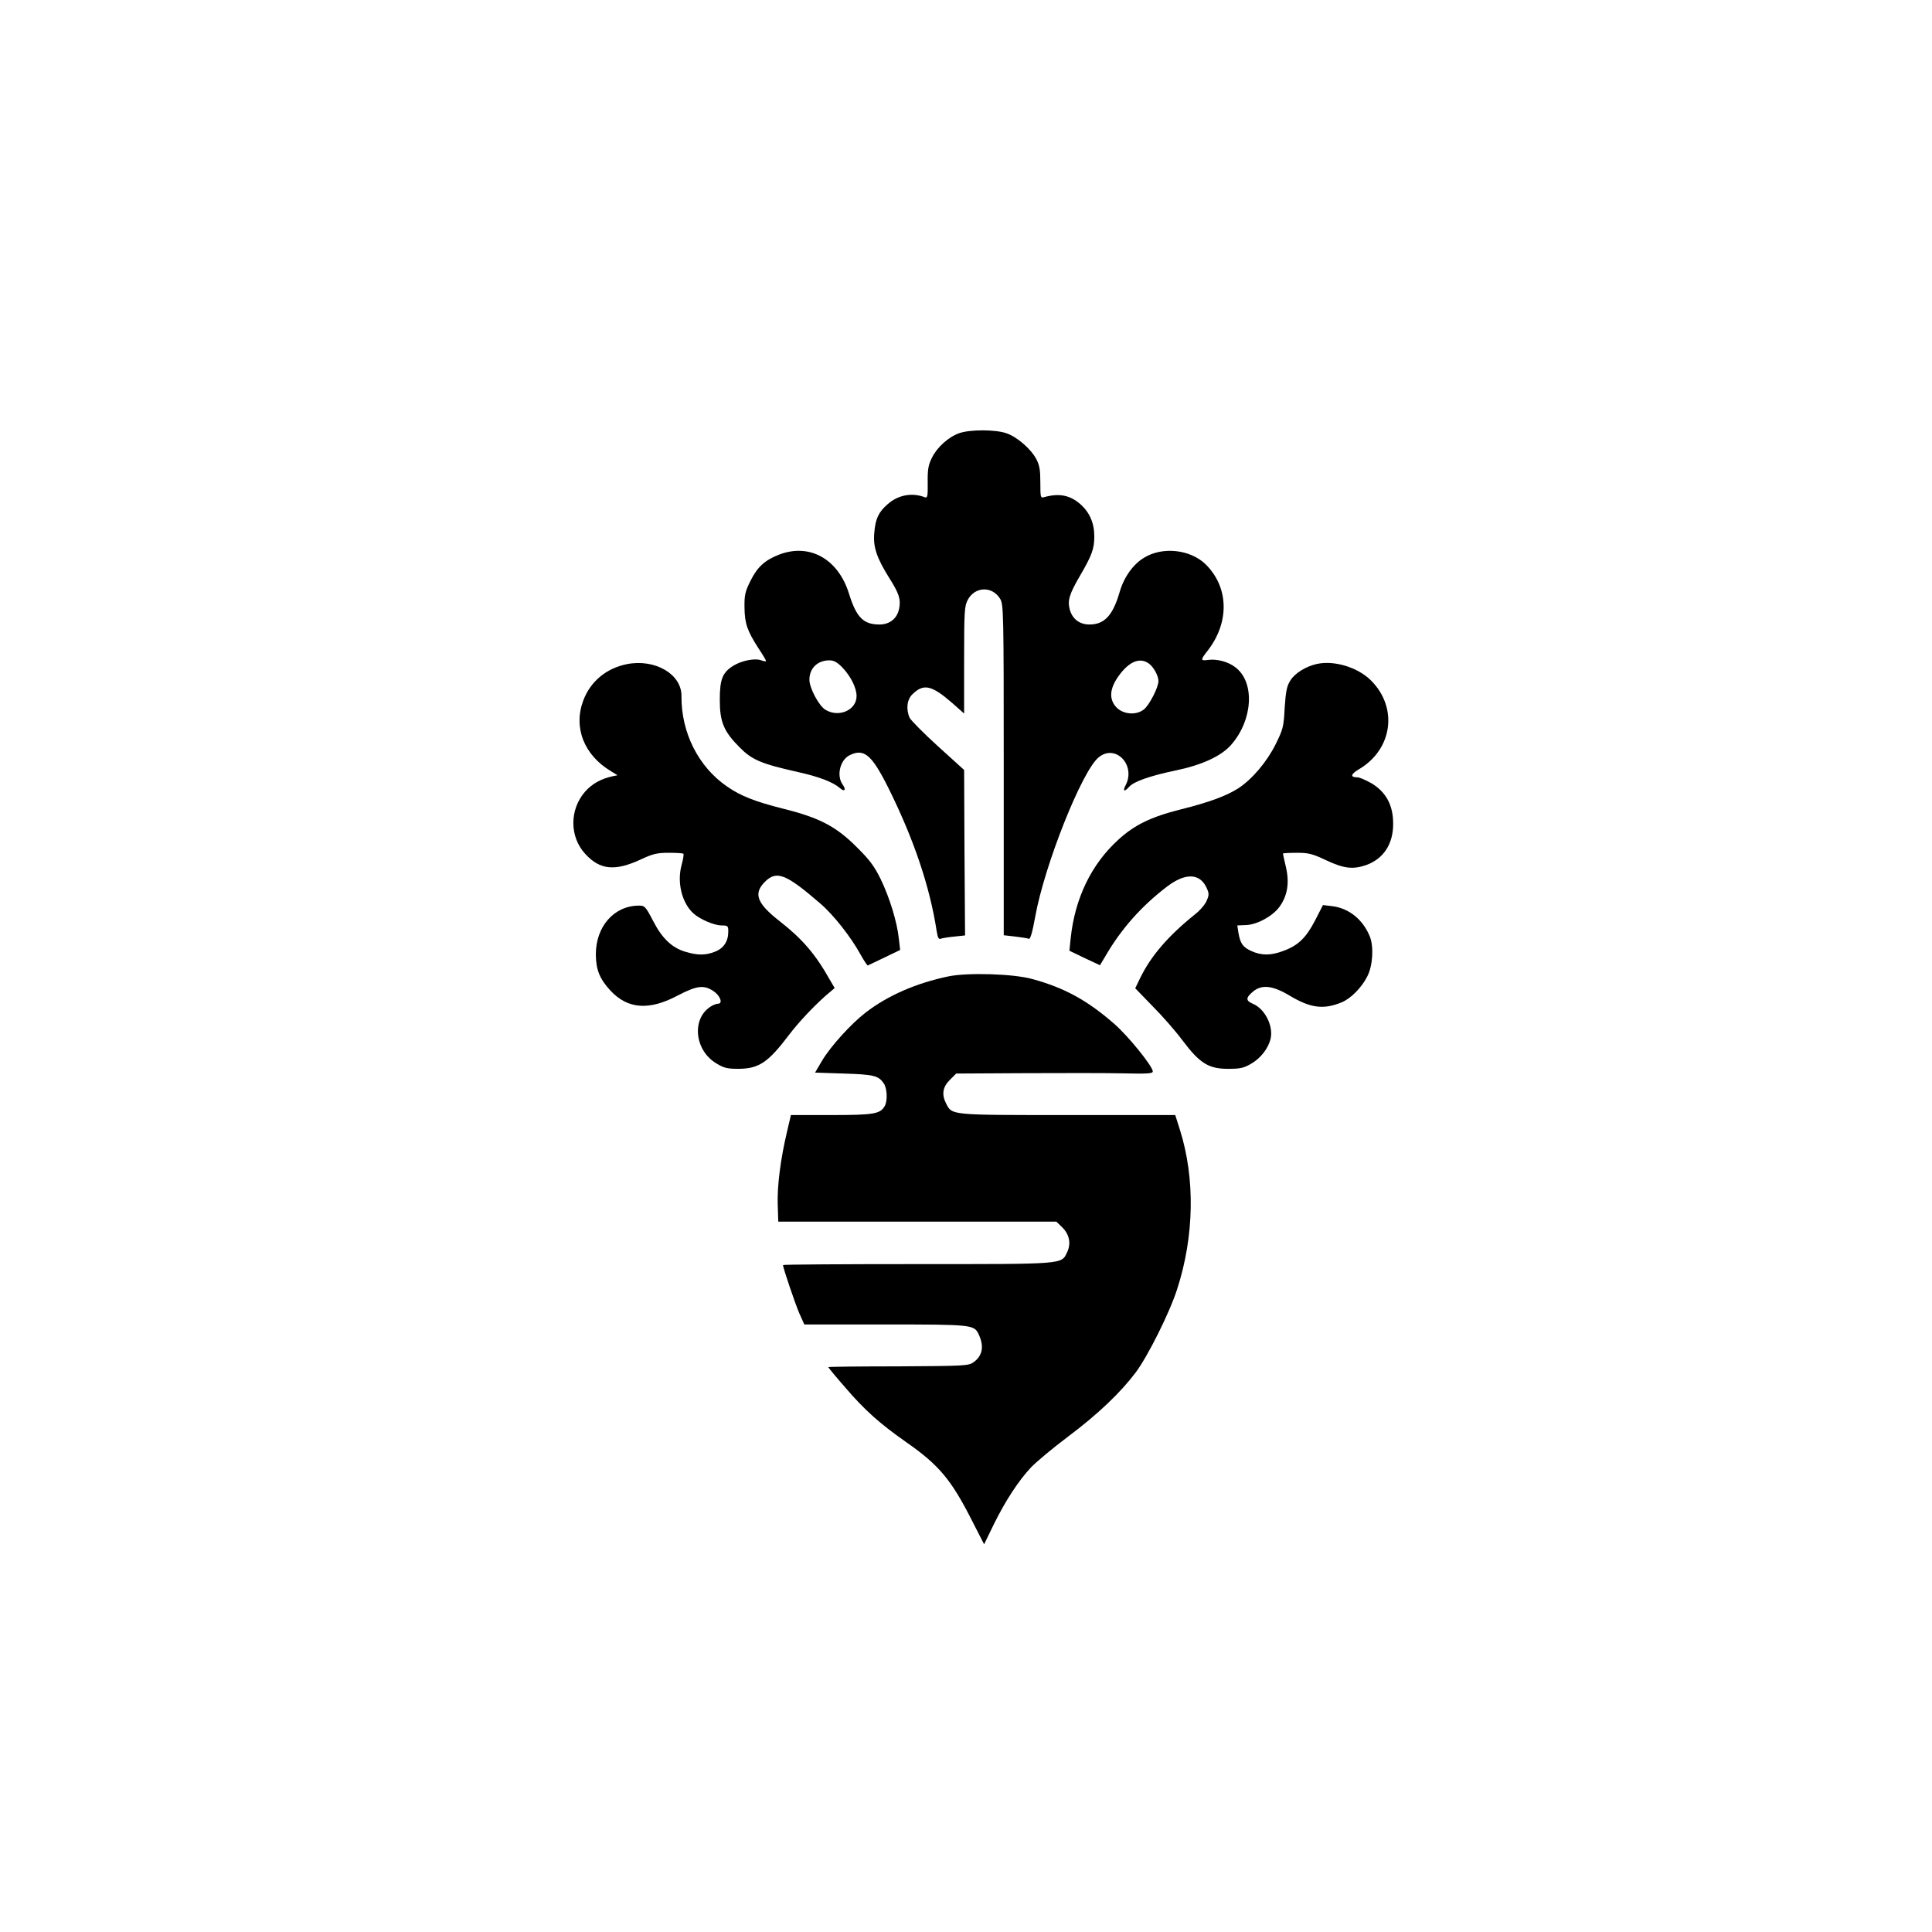
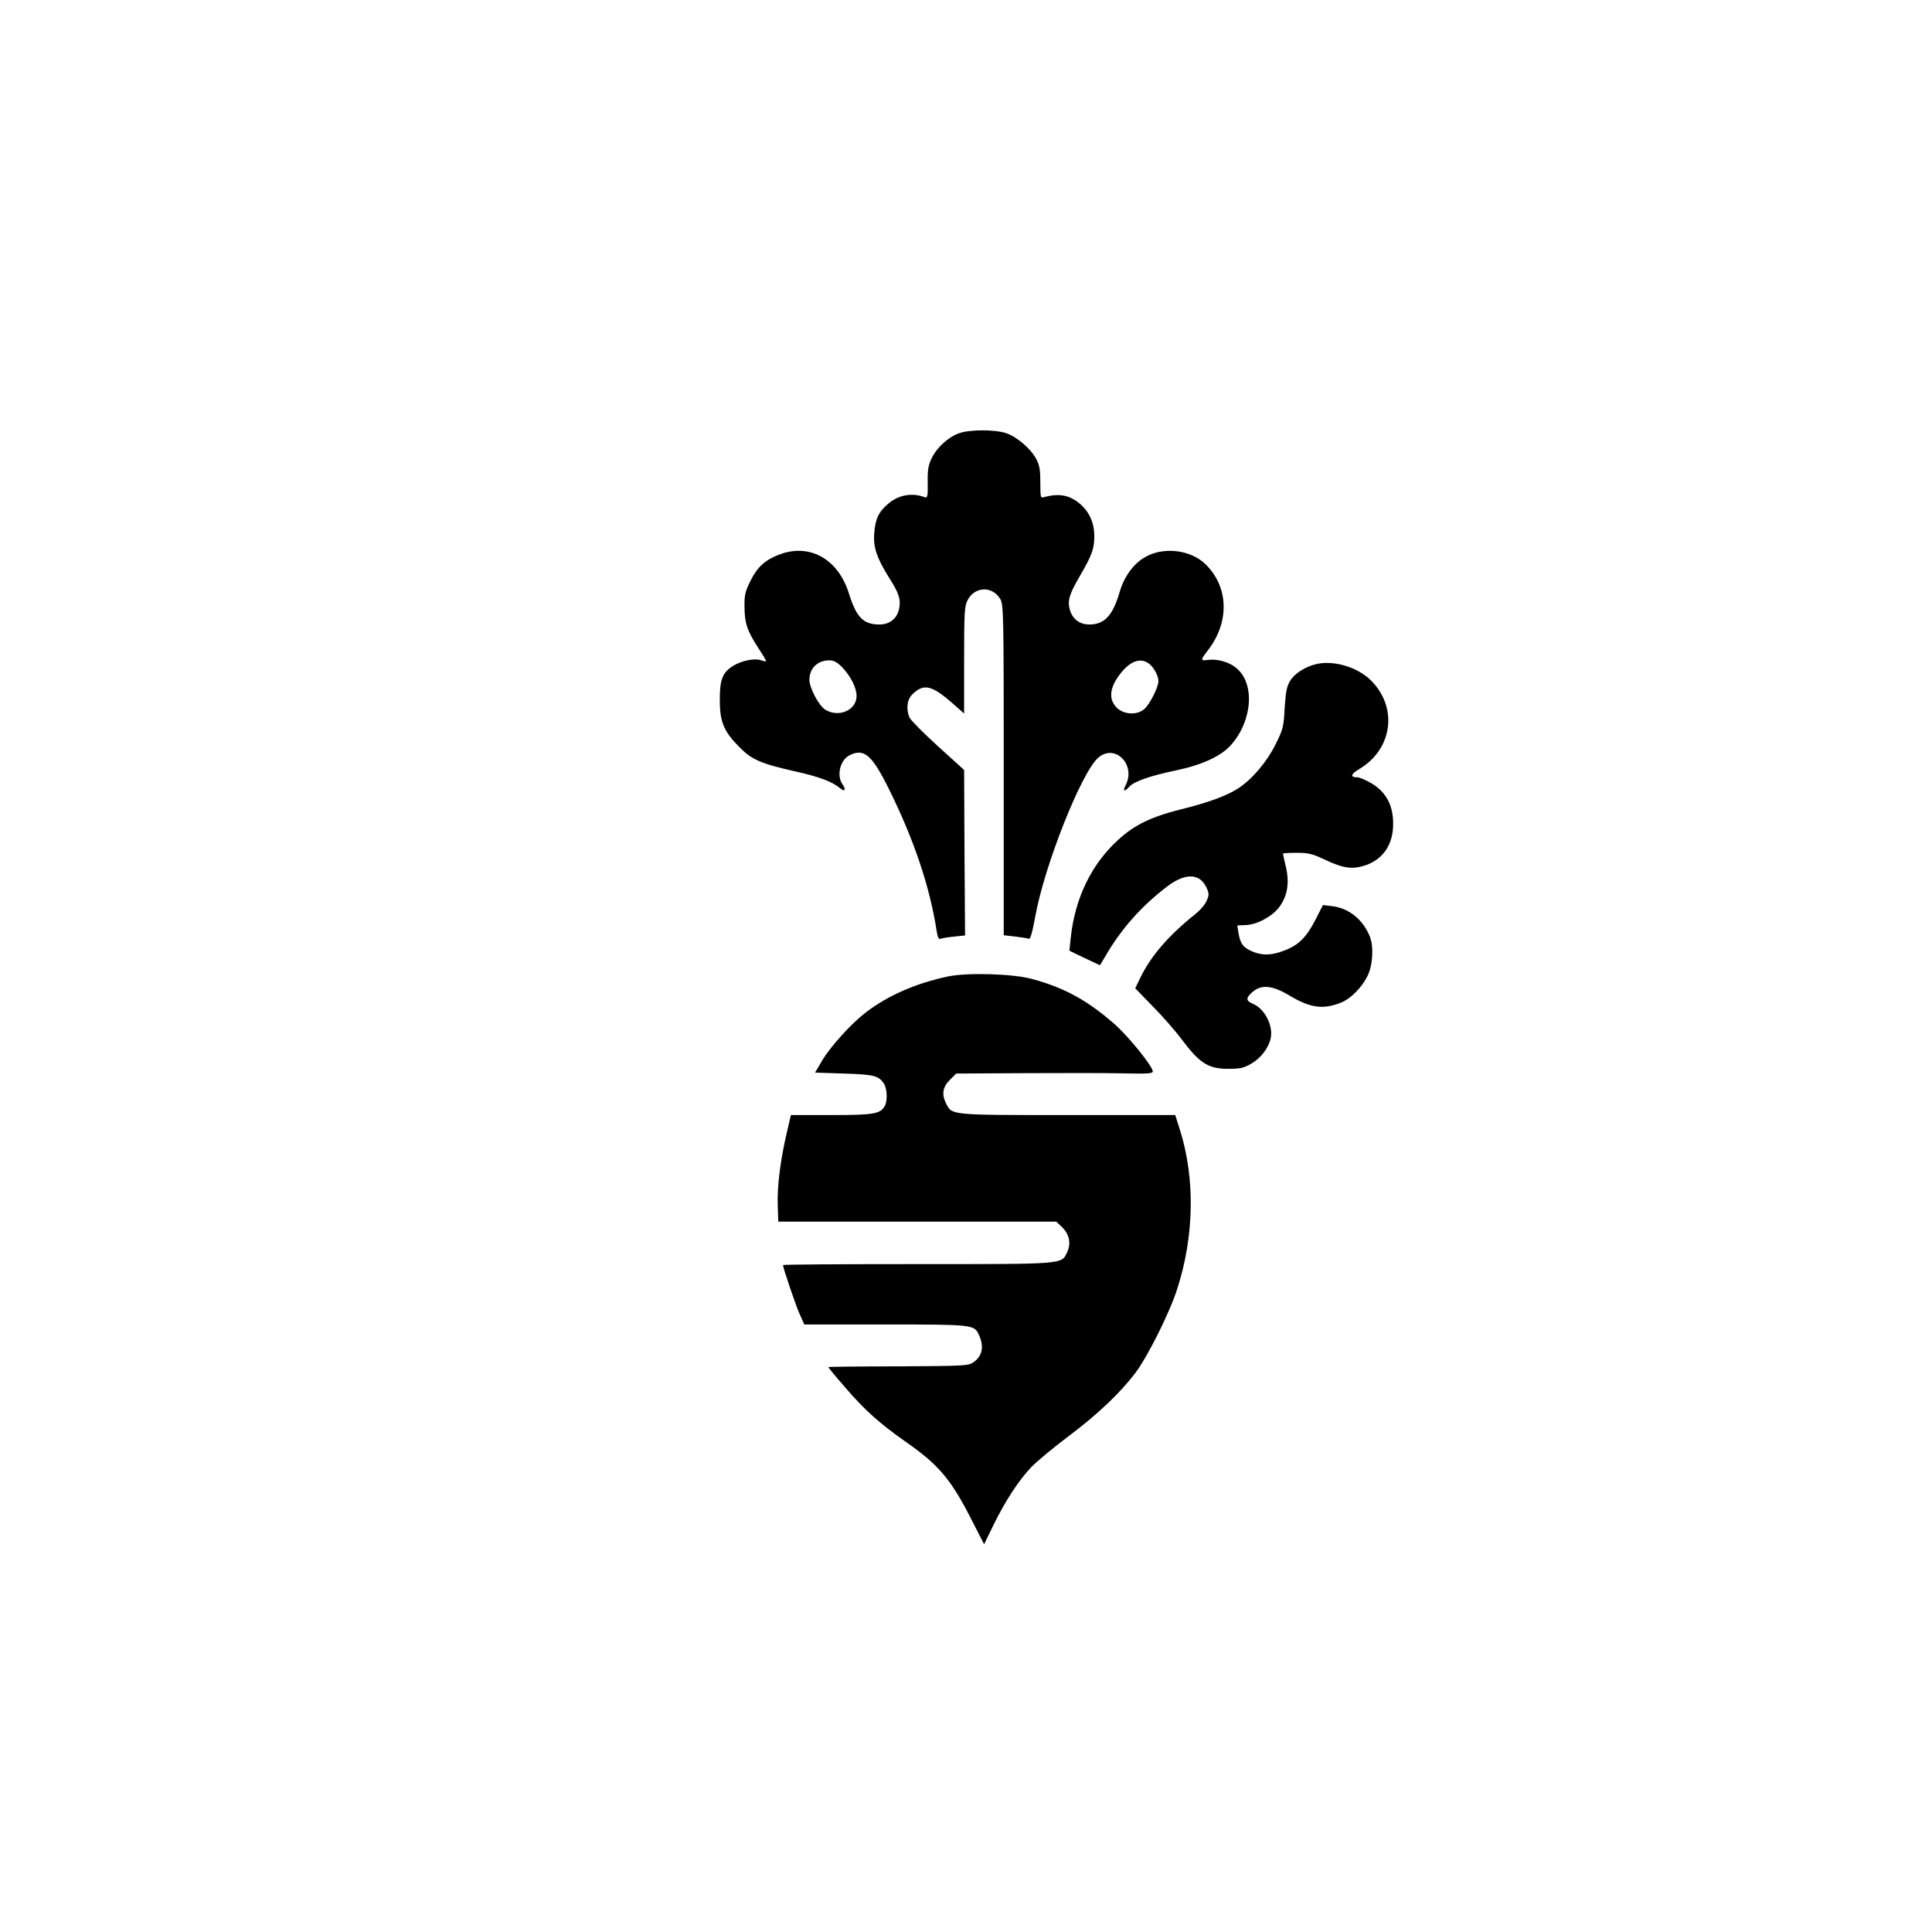
<svg xmlns="http://www.w3.org/2000/svg" version="1.0" width="1024pt" height="1024pt" viewBox="0 0 1024 1024" preserveAspectRatio="xMidYMid meet">
  <g transform="translate(0,1024) scale(0.1,-0.1)" fill="#000000" stroke="none">
    <path d="M5084 7944 c-57 -20 -118 -75 -145 -131 -19 -38 -23 -63 -22 -131 1 -70 -1 -82 -14 -78 -69 27 -143 13 -199 -37 -47 -41 -64 -76 -70 -150 -7 -75 11 -131 79 -240 52 -82 62 -113 53 -161 -10 -54 -50 -86 -105 -86 -85 0 -122 38 -161 163 -57 184 -208 269 -369 208 -76 -29 -117 -66 -153 -139 -29 -58 -33 -76 -32 -142 1 -84 14 -123 74 -216 22 -33 40 -63 40 -67 0 -4 -11 -2 -25 3 -33 13 -104 -1 -149 -29 -57 -36 -71 -71 -71 -181 0 -116 21 -167 105 -251 65 -66 114 -87 301 -129 122 -27 194 -55 232 -88 24 -21 33 -8 13 20 -33 46 -14 128 35 154 78 40 119 5 208 -173 135 -272 220 -524 256 -761 6 -34 10 -42 23 -37 8 3 40 8 71 11 l56 6 -3 439 -2 438 -139 126 c-76 69 -143 137 -150 151 -20 46 -14 98 17 126 58 56 101 46 210 -49 l62 -55 0 284 c0 257 2 286 19 318 38 72 130 75 172 6 18 -30 19 -68 19 -907 l0 -876 61 -7 c33 -4 66 -9 72 -12 8 -3 19 35 34 118 49 272 246 768 335 843 89 75 200 -39 144 -147 -17 -33 -7 -37 19 -8 25 28 111 58 245 86 140 29 243 76 296 137 115 132 126 331 22 410 -38 30 -100 46 -146 39 -39 -5 -40 0 -3 47 119 151 115 339 -10 461 -81 78 -228 94 -325 34 -59 -35 -108 -105 -130 -183 -36 -123 -80 -171 -160 -171 -52 0 -90 29 -104 79 -13 48 -2 83 54 179 63 108 76 143 76 209 0 71 -25 127 -73 170 -56 49 -113 60 -193 38 -19 -6 -20 -2 -20 77 0 66 -4 91 -21 124 -29 55 -103 119 -160 138 -58 20 -193 20 -249 0z m-620 -1241 c45 -47 76 -109 76 -152 0 -75 -94 -116 -165 -73 -35 21 -85 116 -85 159 0 61 43 103 106 103 24 0 41 -10 68 -37z m1624 21 c26 -18 52 -65 52 -94 0 -33 -48 -127 -77 -150 -40 -32 -107 -27 -144 9 -39 40 -39 91 -1 152 57 88 119 119 170 83z" />
-     <path d="M3323 6720 c-110 -22 -194 -92 -232 -194 -53 -143 5 -289 148 -374 l34 -21 -29 -6 c-59 -13 -107 -40 -143 -81 -83 -95 -83 -239 1 -330 78 -85 157 -93 295 -29 64 30 87 35 148 35 39 0 74 -2 77 -5 3 -3 -1 -29 -9 -58 -26 -94 1 -203 63 -259 35 -31 108 -62 146 -63 36 0 38 -2 38 -33 0 -51 -24 -88 -70 -106 -50 -20 -92 -20 -156 -1 -72 21 -125 71 -173 165 -39 75 -44 80 -74 80 -132 0 -229 -110 -229 -259 1 -82 20 -129 78 -192 92 -98 205 -106 357 -25 100 52 138 57 188 23 37 -24 52 -67 24 -67 -8 0 -27 -7 -40 -16 -101 -66 -83 -233 33 -301 39 -24 58 -28 117 -28 107 1 156 33 267 180 51 67 130 151 197 210 l45 38 -24 41 c-78 139 -147 219 -267 313 -122 95 -141 147 -79 209 62 62 111 43 294 -115 70 -60 162 -177 213 -270 19 -34 36 -60 39 -58 3 1 42 20 88 42 l83 40 -7 60 c-9 88 -49 218 -96 315 -34 69 -58 102 -128 171 -109 109 -197 155 -390 203 -147 37 -224 67 -296 117 -152 104 -244 286 -242 480 1 116 -140 198 -289 169z" />
    <path d="M6980 6721 c-59 -13 -117 -49 -141 -88 -19 -30 -24 -57 -30 -145 -5 -101 -9 -114 -48 -193 -47 -94 -125 -186 -199 -234 -63 -40 -155 -74 -304 -111 -159 -40 -246 -83 -331 -161 -143 -130 -230 -311 -252 -521 l-7 -67 81 -39 81 -38 27 45 c84 146 193 269 330 373 95 72 171 70 207 -5 15 -32 15 -40 2 -70 -7 -19 -35 -52 -62 -73 -143 -115 -233 -220 -290 -336 l-27 -56 91 -94 c51 -51 123 -133 160 -183 91 -121 138 -150 241 -150 65 0 83 4 124 28 51 30 91 83 102 134 14 68 -32 157 -95 183 -38 16 -38 32 2 65 46 38 104 32 195 -23 109 -65 178 -74 273 -35 48 19 107 78 137 138 29 56 35 155 14 210 -36 90 -110 151 -199 162 l-50 6 -42 -82 c-48 -92 -89 -132 -168 -161 -66 -25 -115 -25 -169 -1 -46 21 -59 40 -69 97 l-6 39 46 2 c59 2 141 47 177 96 43 59 54 127 35 210 -9 38 -16 70 -16 73 0 2 33 4 73 4 63 0 83 -5 157 -40 94 -44 141 -49 211 -25 92 33 144 112 143 220 0 97 -37 166 -114 213 -30 17 -64 32 -76 32 -39 0 -35 17 9 43 178 105 208 326 64 470 -70 70 -194 108 -287 88z" />
    <path d="M5027 5065 c-169 -35 -321 -101 -438 -191 -78 -60 -187 -180 -232 -256 l-37 -63 152 -5 c159 -5 184 -11 212 -52 18 -26 21 -90 6 -119 -24 -43 -56 -49 -284 -49 l-214 0 -21 -90 c-34 -143 -52 -285 -49 -383 l3 -92 737 0 737 0 30 -29 c39 -38 49 -87 27 -133 -31 -65 -8 -63 -796 -63 -390 0 -710 -2 -710 -5 0 -15 66 -209 87 -257 l26 -58 429 0 c461 0 471 -1 495 -52 30 -63 21 -114 -27 -148 -27 -19 -44 -20 -399 -22 -204 0 -371 -2 -371 -4 0 -2 40 -51 90 -108 102 -119 182 -191 325 -291 173 -121 238 -199 349 -419 l62 -121 51 105 c61 124 131 232 199 304 27 28 114 101 194 161 160 120 278 233 359 340 65 87 181 319 220 442 91 280 96 588 15 844 l-25 79 -570 0 c-625 0 -612 -1 -644 60 -25 49 -19 88 19 126 l34 34 364 2 c199 1 434 1 521 -1 129 -3 157 -1 157 10 0 27 -131 189 -205 253 -142 124 -264 191 -434 237 -99 28 -343 35 -444 14z" />
  </g>
</svg>